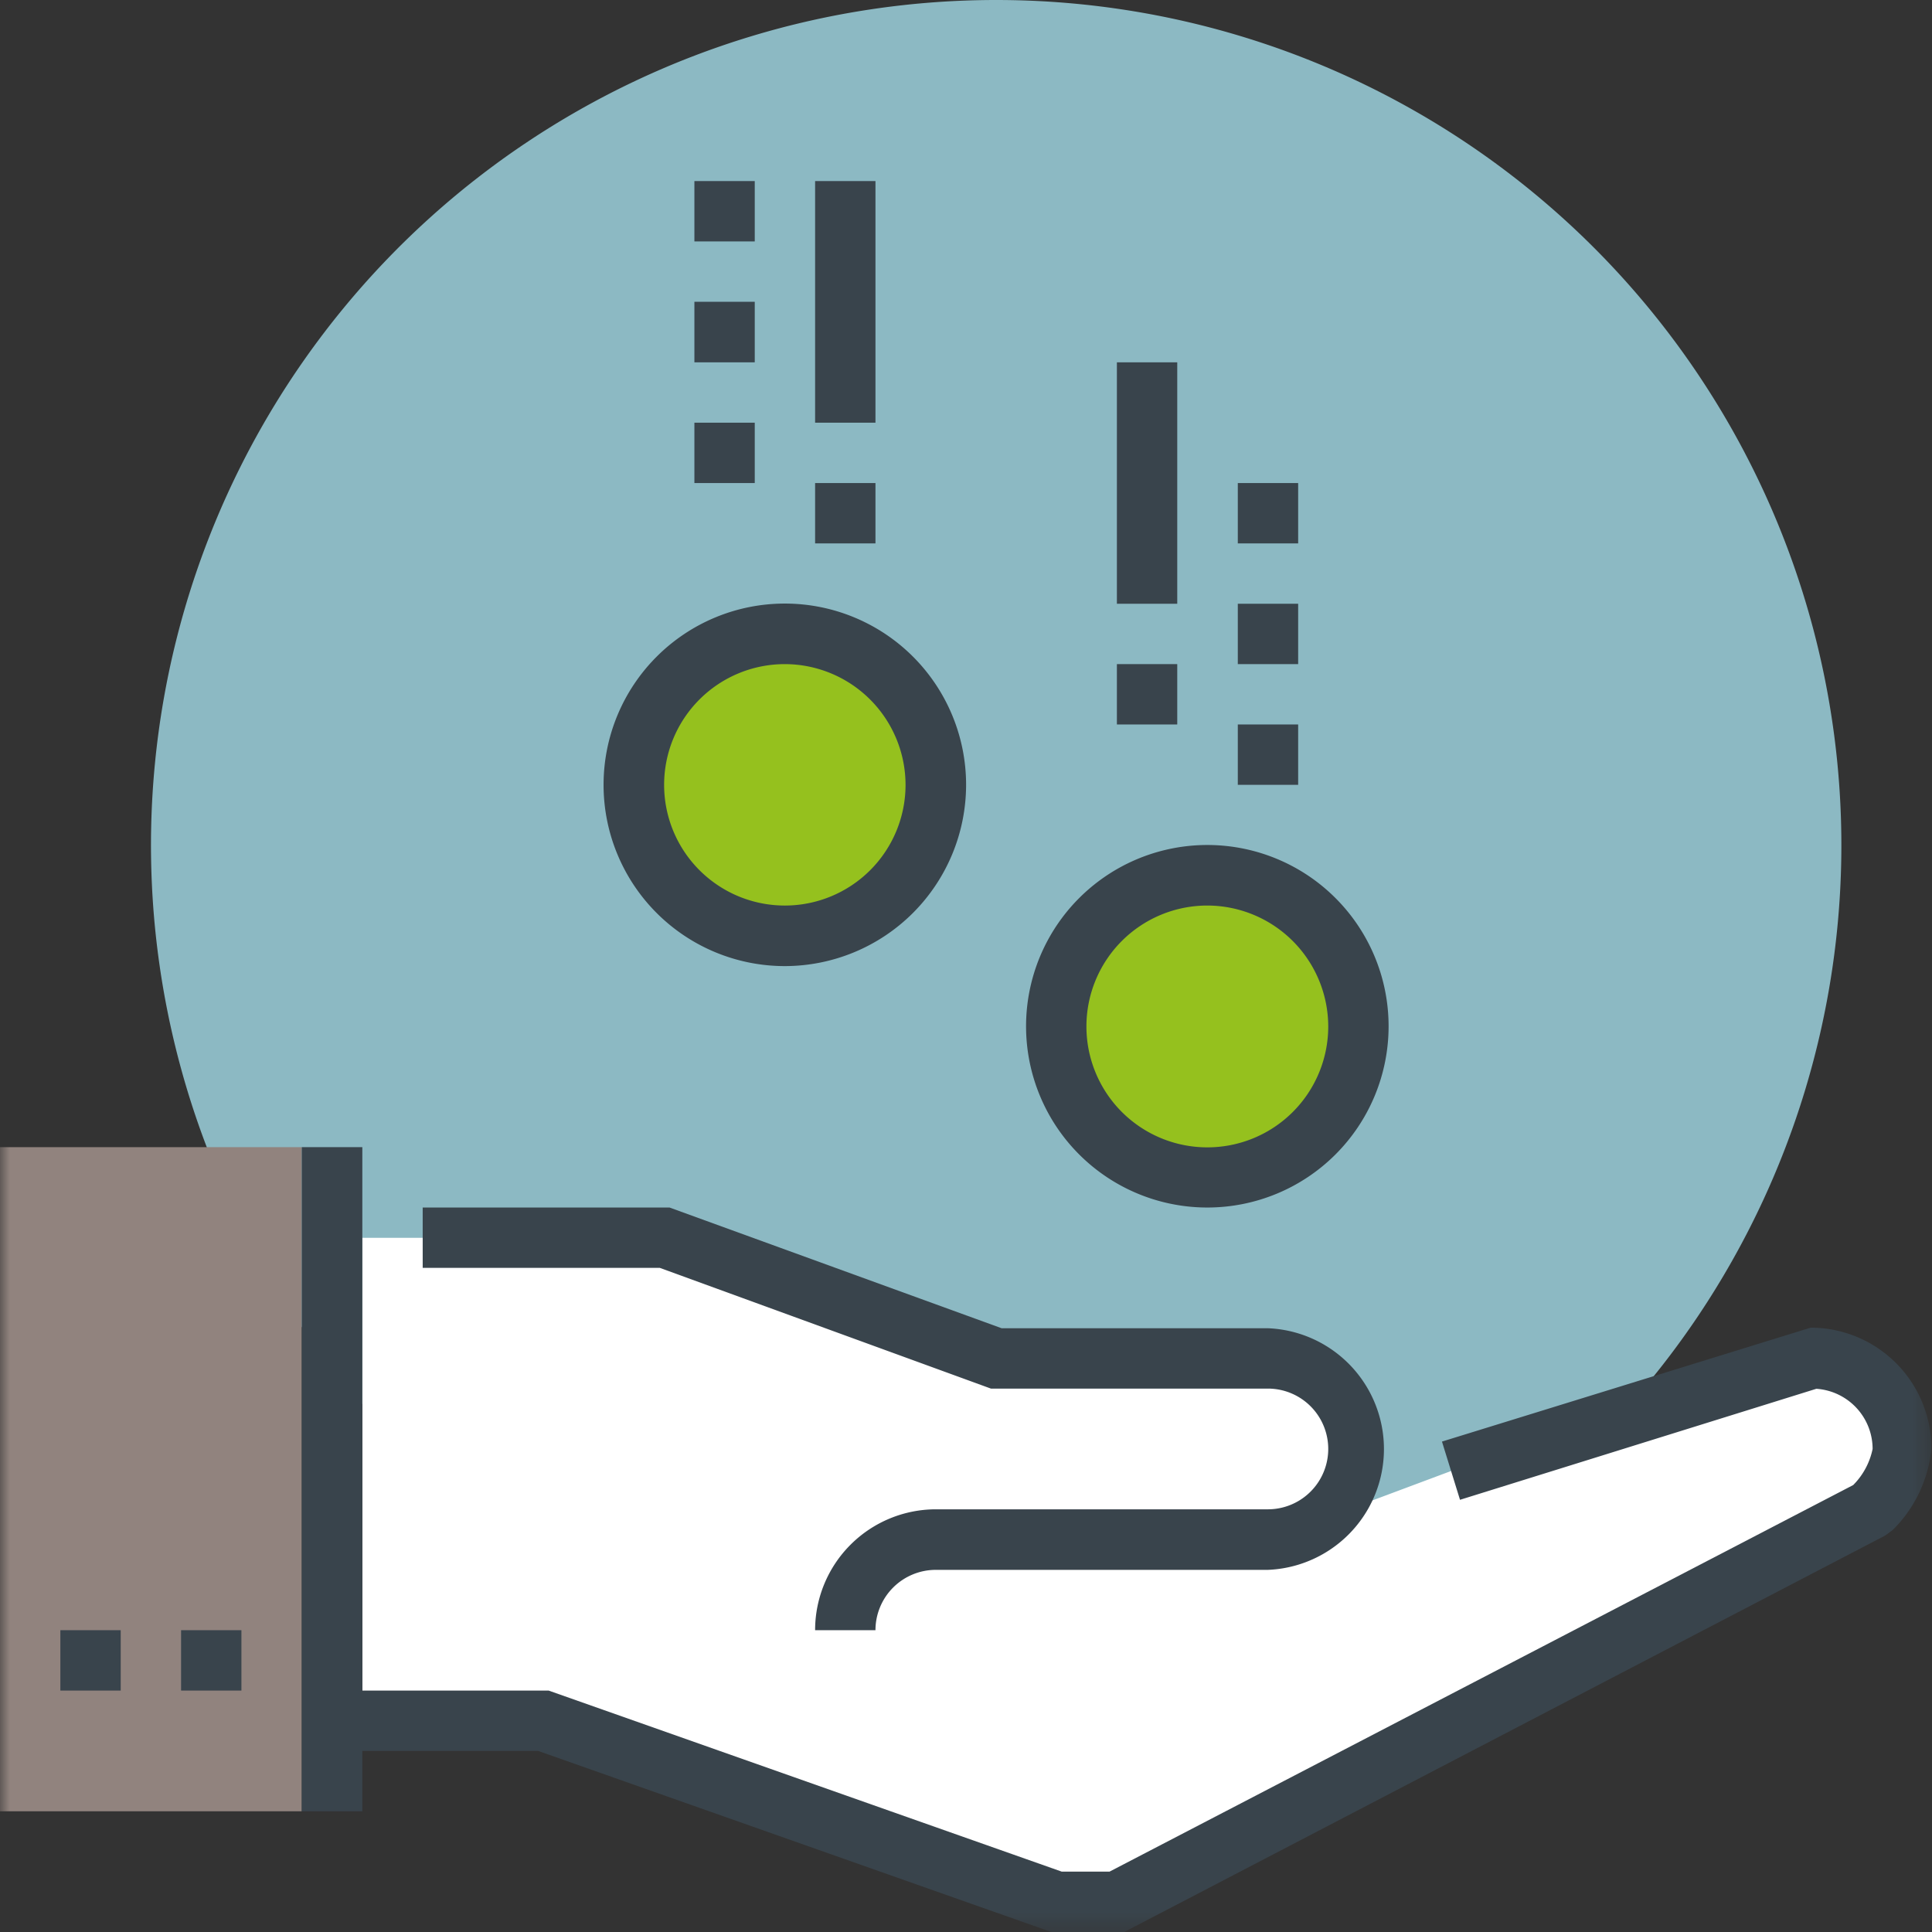
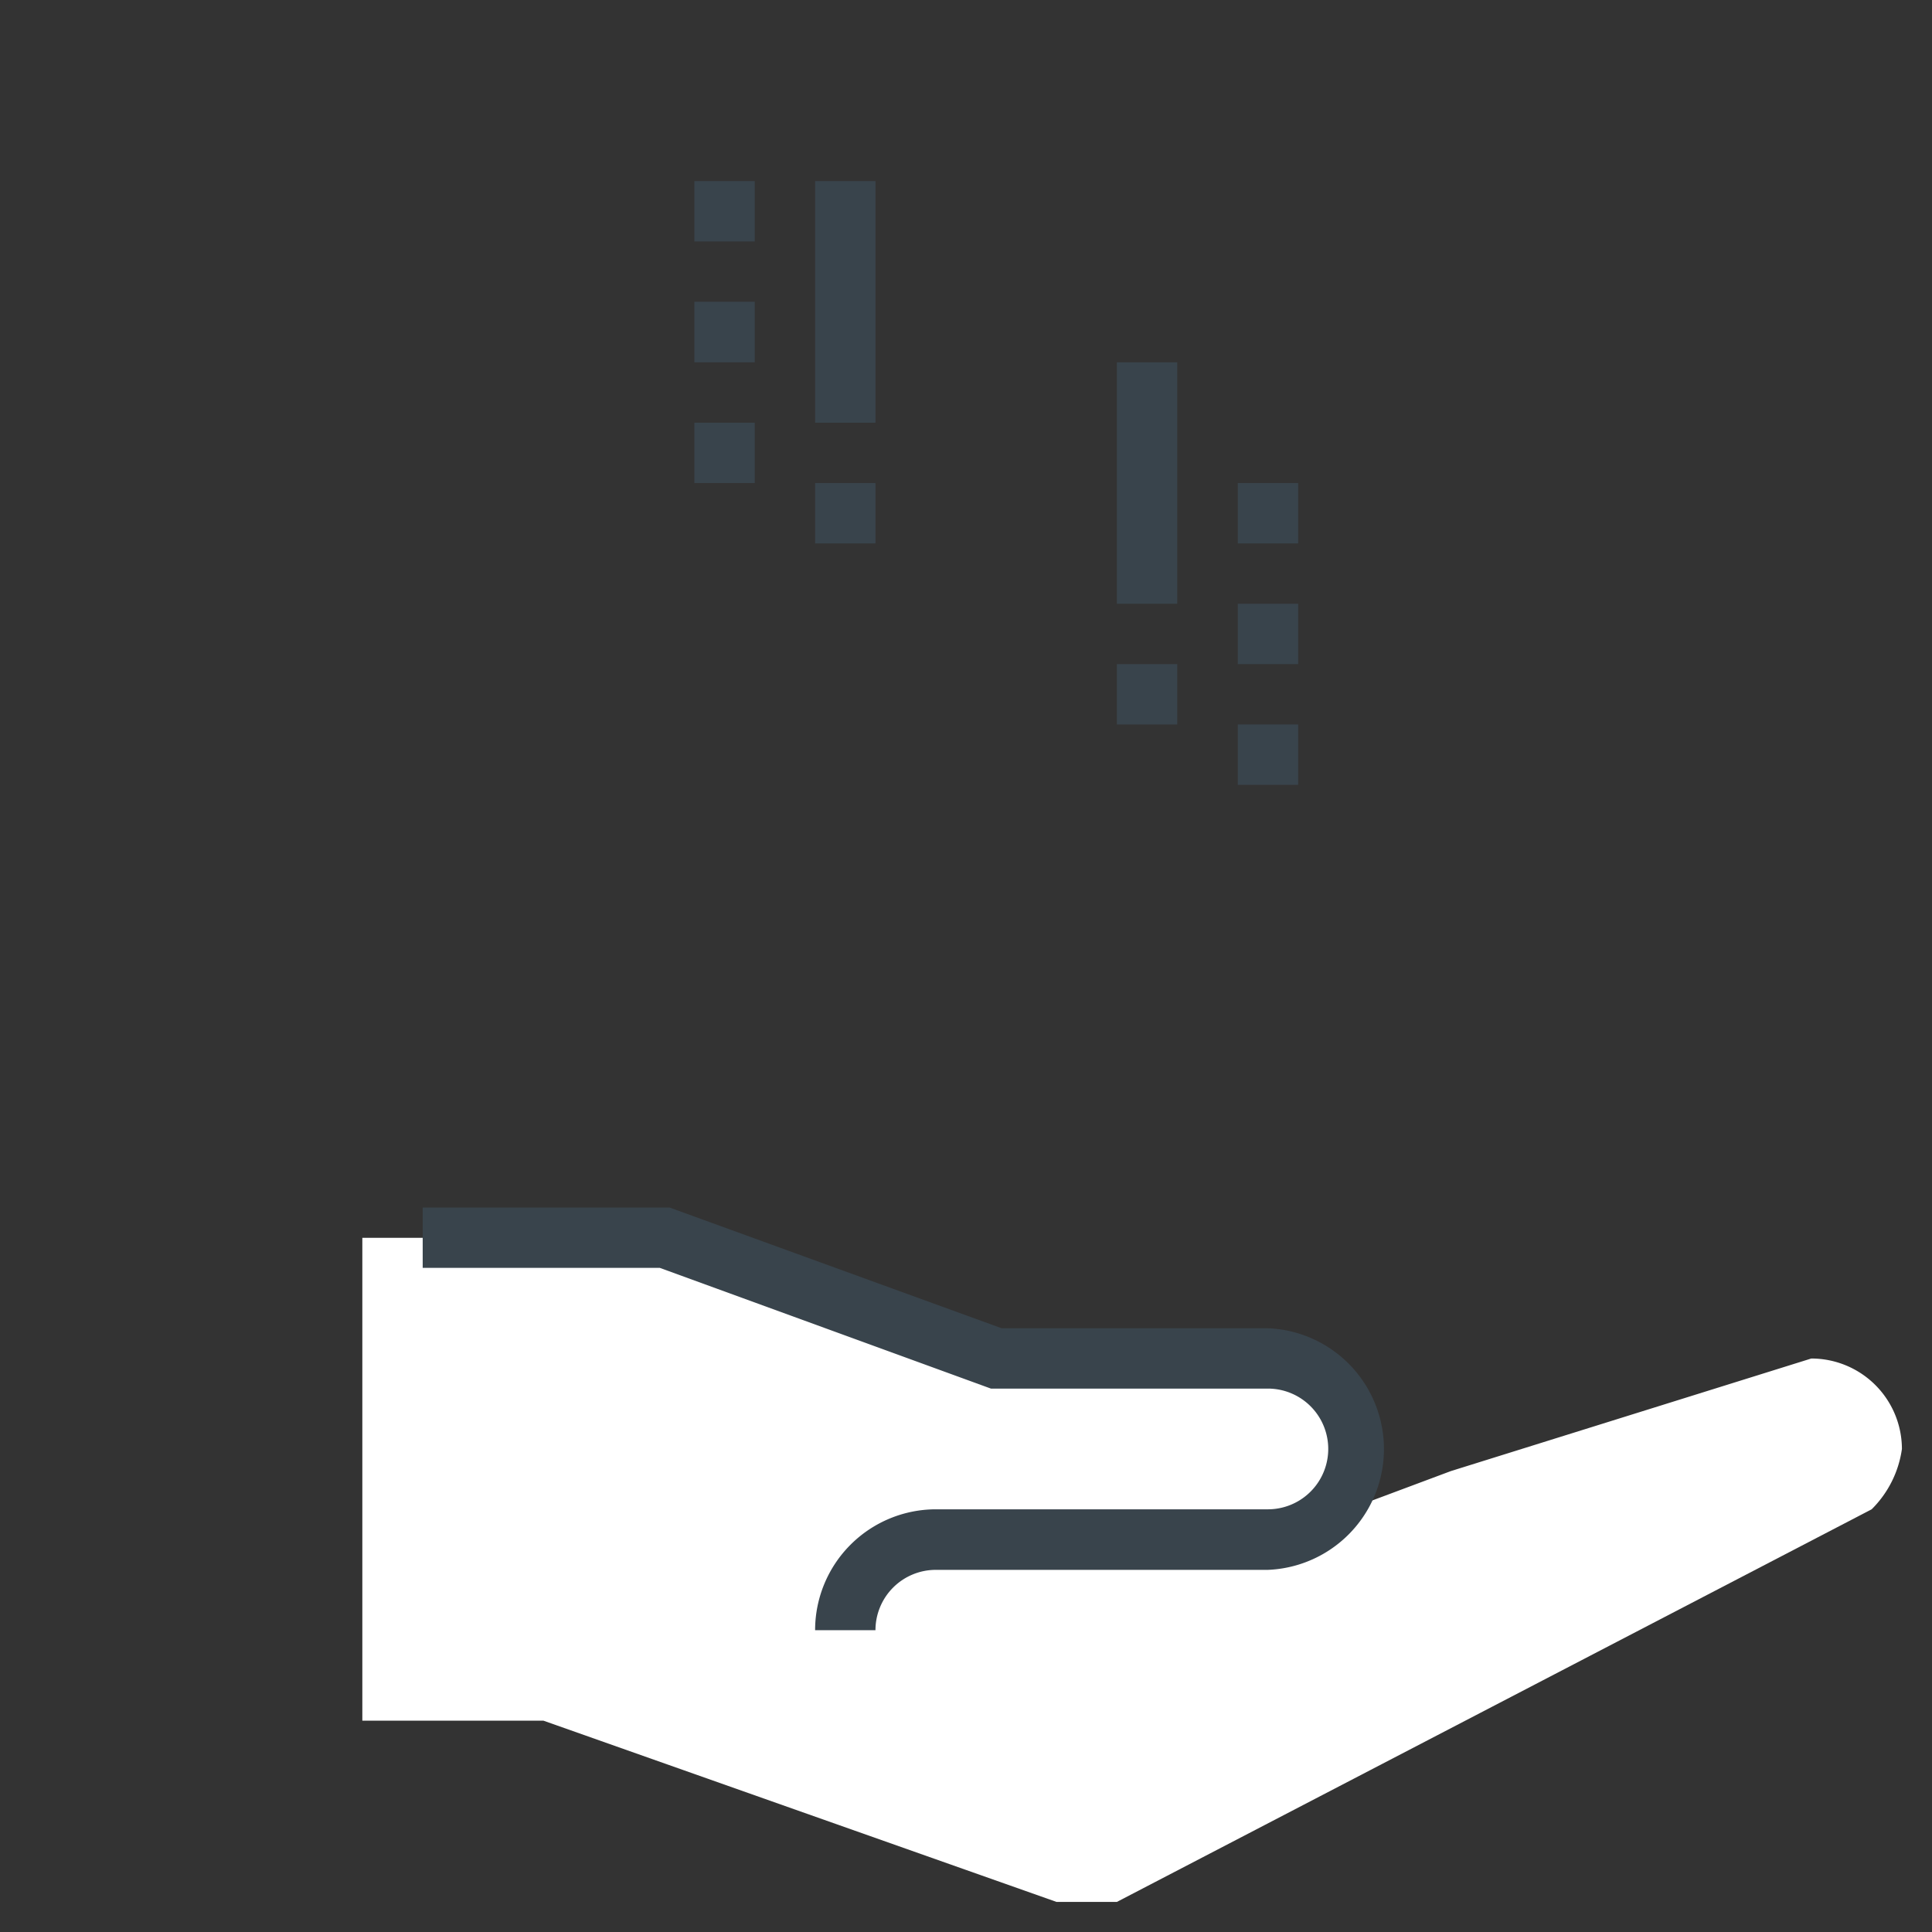
<svg xmlns="http://www.w3.org/2000/svg" viewBox="0 0 99.55 99.55">
  <rect x="0" y="0" width="99.55" height="99.55" fill="#333333" stroke="none" />
  <defs>
    <style>.cls-1{fill:#fff;}.cls-1,.cls-2,.cls-3,.cls-4,.cls-6{fill-rule:evenodd;}.cls-2{fill:#8cb9c3;}.cls-3{fill:#95c11e;}.cls-4{fill:#39444c;}.cls-5{mask:url(#mask);}.cls-6{fill:#91837e;}</style>
    <mask id="mask" x="0" y="0" width="99.55" height="99.55" maskUnits="userSpaceOnUse">
      <g id="prefix_b" data-name="prefix  b">
        <path id="prefix_a" data-name="prefix  a" class="cls-1" d="M0,99.55H99.55V0H0Z" />
      </g>
    </mask>
  </defs>
  <g id="Ebene_2" data-name="Ebene 2">
    <g id="ICONS">
      <g id="Hände_mit_Kreis" data-name="Hände mit Kreis">
-         <path class="cls-2" d="M94.88,43.55A43.55,43.55,0,1,1,51.33,0,43.55,43.55,0,0,1,94.88,43.55" />
-         <path class="cls-3" d="M70,52.89a7.78,7.78,0,1,1-7.78-7.78A7.77,7.77,0,0,1,70,52.89M48.22,40.44a7.78,7.78,0,1,1-7.78-7.77,7.78,7.78,0,0,1,7.78,7.77" />
-         <path class="cls-4" d="M62.22,46.66a6.23,6.23,0,1,0,6.22,6.23,6.24,6.24,0,0,0-6.22-6.23m0,15.56a9.34,9.34,0,1,1,9.33-9.33,9.34,9.34,0,0,1-9.33,9.33m-21.78-28a6.22,6.22,0,1,0,6.22,6.22,6.23,6.23,0,0,0-6.22-6.22m0,15.56a9.34,9.34,0,1,1,9.34-9.34,9.35,9.35,0,0,1-9.34,9.34" />
        <g class="cls-5">
          <path class="cls-4" d="M57.55,31.11h3.11V18.67H57.55Zm0,6.22h3.11V34.22H57.55Zm6.23,3.11h3.11V37.33H63.78Zm0-6.22h3.11V31.11H63.78Zm0-6.22h3.11V24.89H63.78ZM42,21.78h3.11V9.33H42ZM42,28h3.11V24.89H42Zm-6.22-3.11h3.11V21.78H35.78Zm0-6.22h3.11V15.55H35.78Zm0-6.23h3.11V9.33H35.78Z" />
        </g>
        <g class="cls-5">
          <path class="cls-1" d="M93.33,70,74.76,75.8l-6.42,2.4A4.61,4.61,0,0,0,70,74.66,4.67,4.67,0,0,0,65.33,70h-14L34.22,63.78H18.67V88.66H28L54.44,98h3.11L96.44,77.77A5.44,5.44,0,0,0,98,74.66,4.67,4.67,0,0,0,93.33,70" />
        </g>
        <g class="cls-5">
-           <path class="cls-6" d="M0,93.33H15.55V59.11H0Z" />
-         </g>
+           </g>
        <g class="cls-5">
          <path class="cls-4" d="M45.11,84H42a6.23,6.23,0,0,1,6.22-6.23H65.33a3.11,3.11,0,0,0,0-6.22H51.06L34,65.33H21.78V62.22H34.5l17.11,6.22H65.33a6.23,6.23,0,0,1,0,12.45H48.22A3.11,3.11,0,0,0,45.11,84" />
        </g>
        <g class="cls-5">
-           <path class="cls-4" d="M57.93,99.55H54.17L27.73,90.22H18.67V87.11h9.6l26.44,9.33h2.46L95.49,76.52a3.69,3.69,0,0,0,1-1.86,3.11,3.11,0,0,0-2.9-3.1L75.23,77.28l-.93-3,19-5.87a6.23,6.23,0,0,1,6.22,6.22,6.79,6.79,0,0,1-2,4.21l-.38.28ZM9.33,87.11h3.11V84H9.33Zm-6.22,0H6.22V84H3.11Zm12.44,6.22h3.12V59.11H15.55Z" />
-         </g>
+           </g>
      </g>
    </g>
  </g>
</svg>